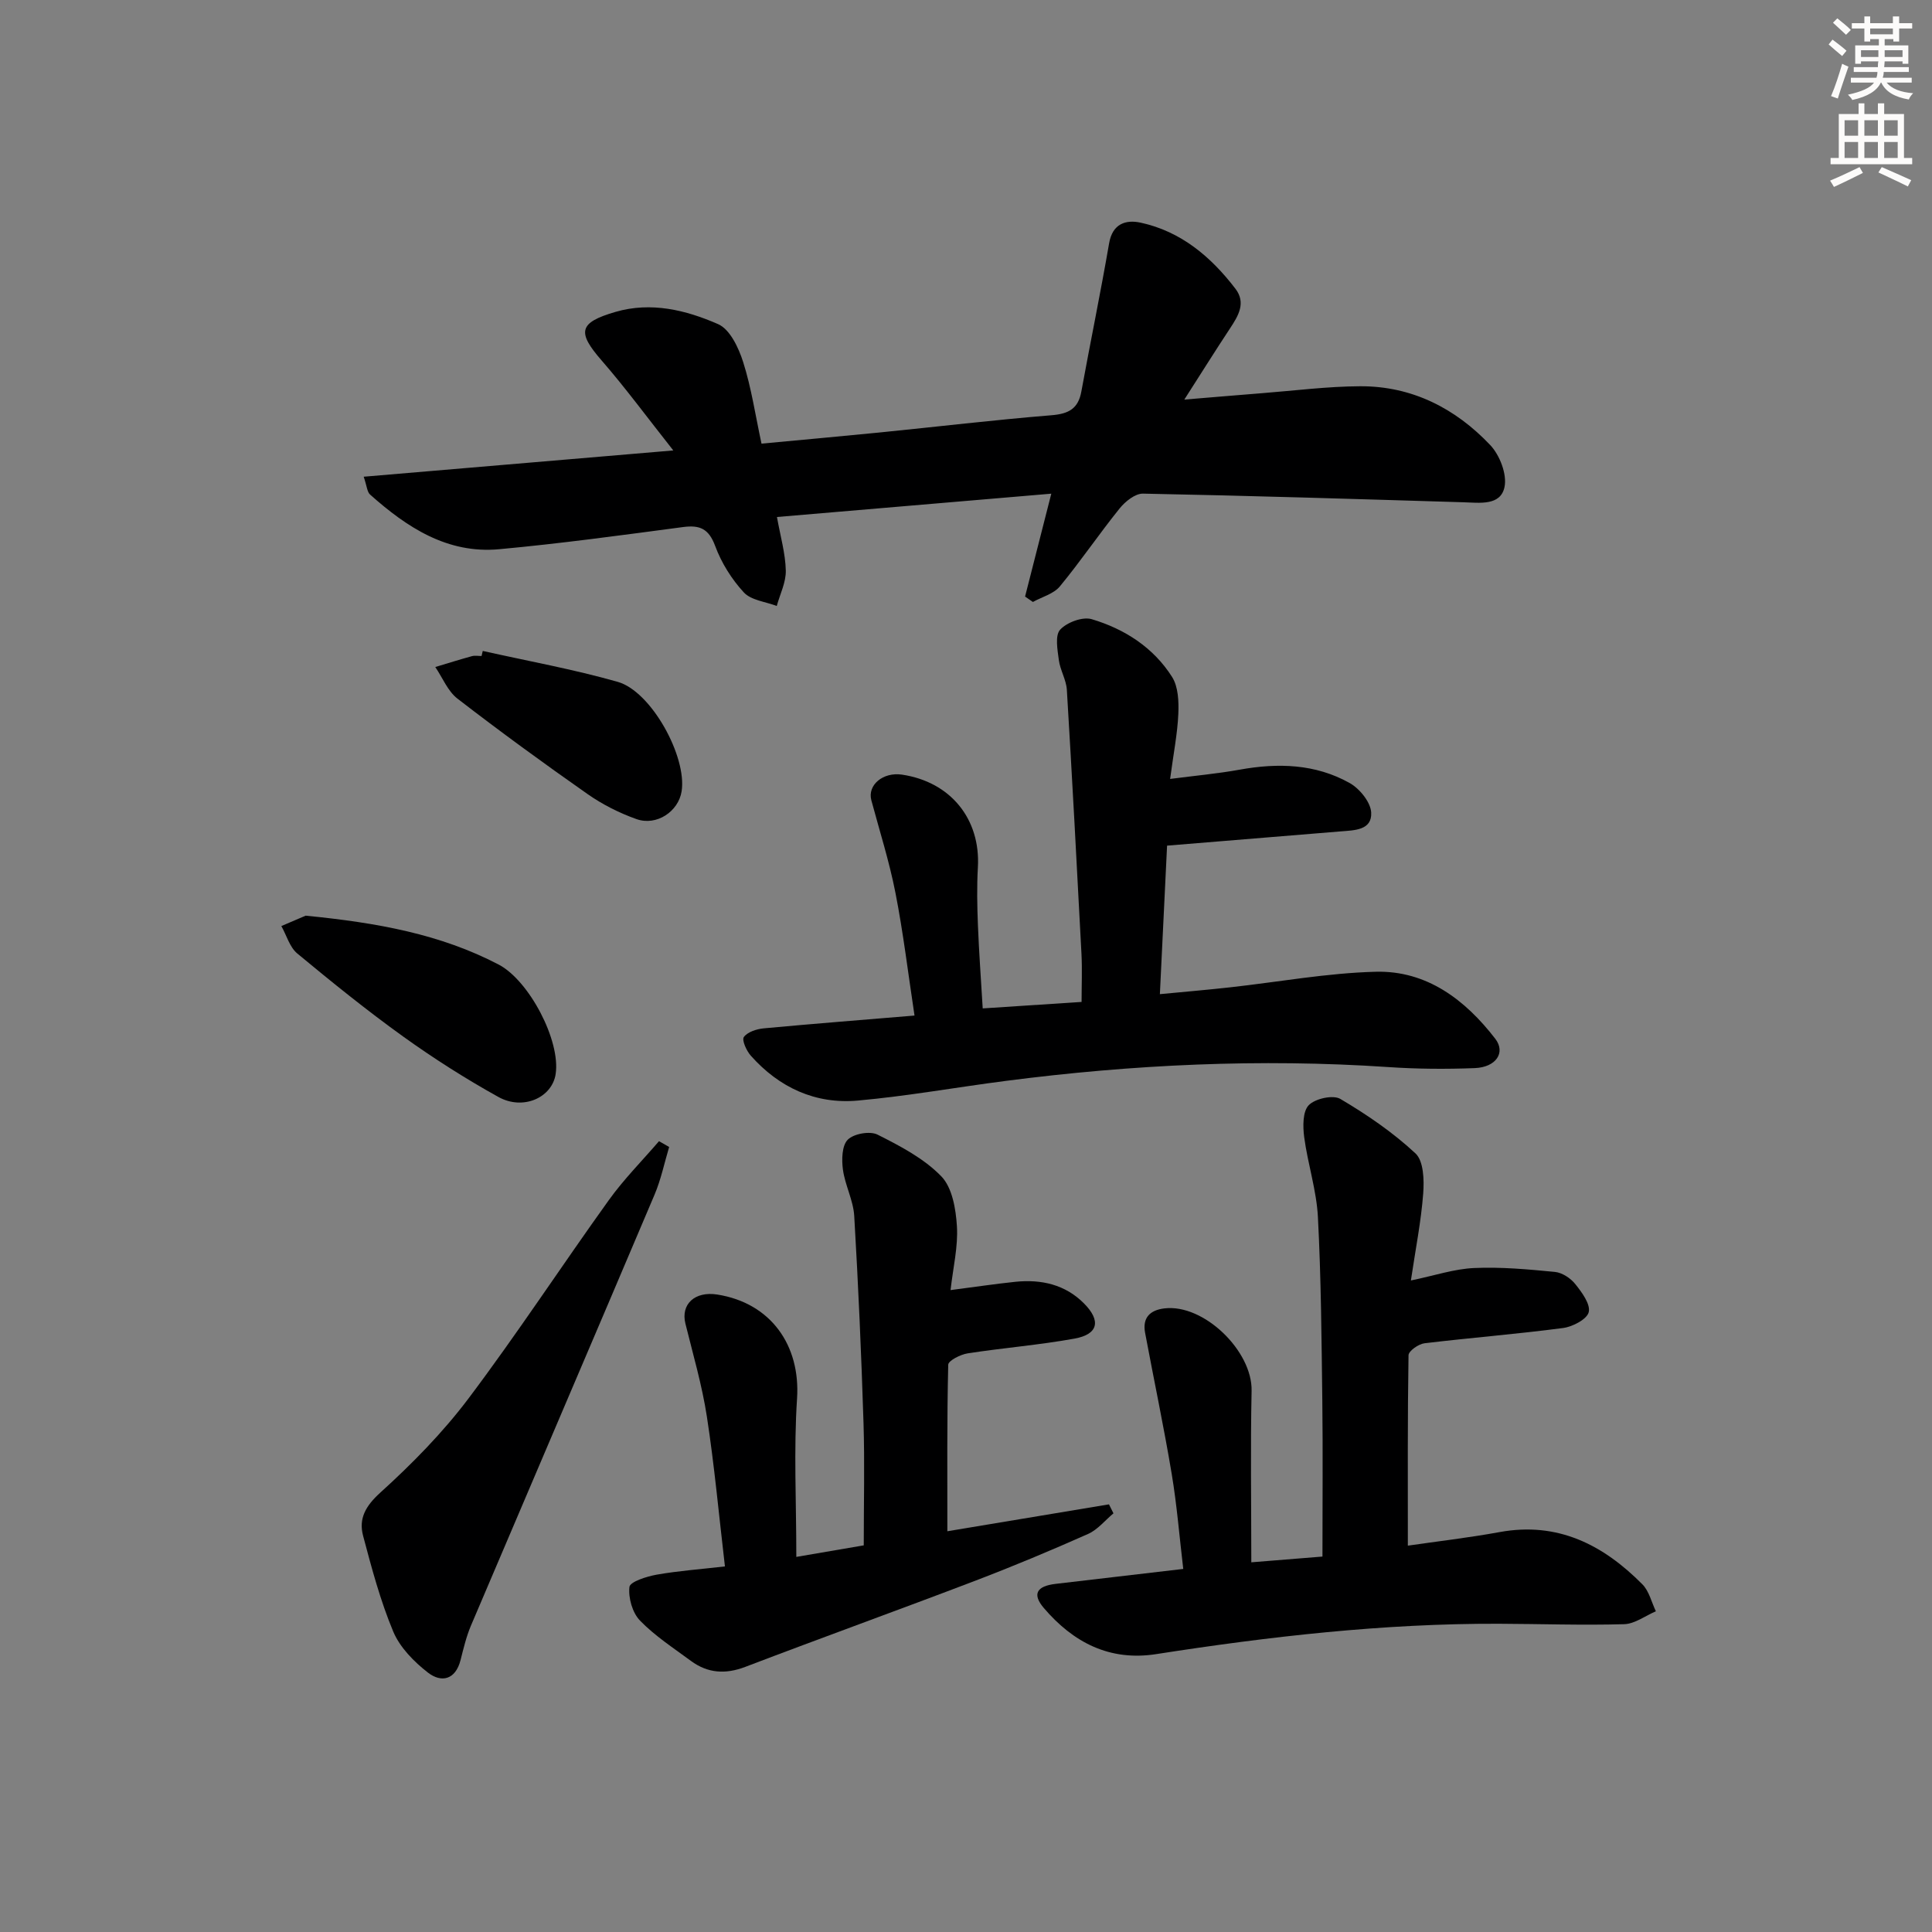
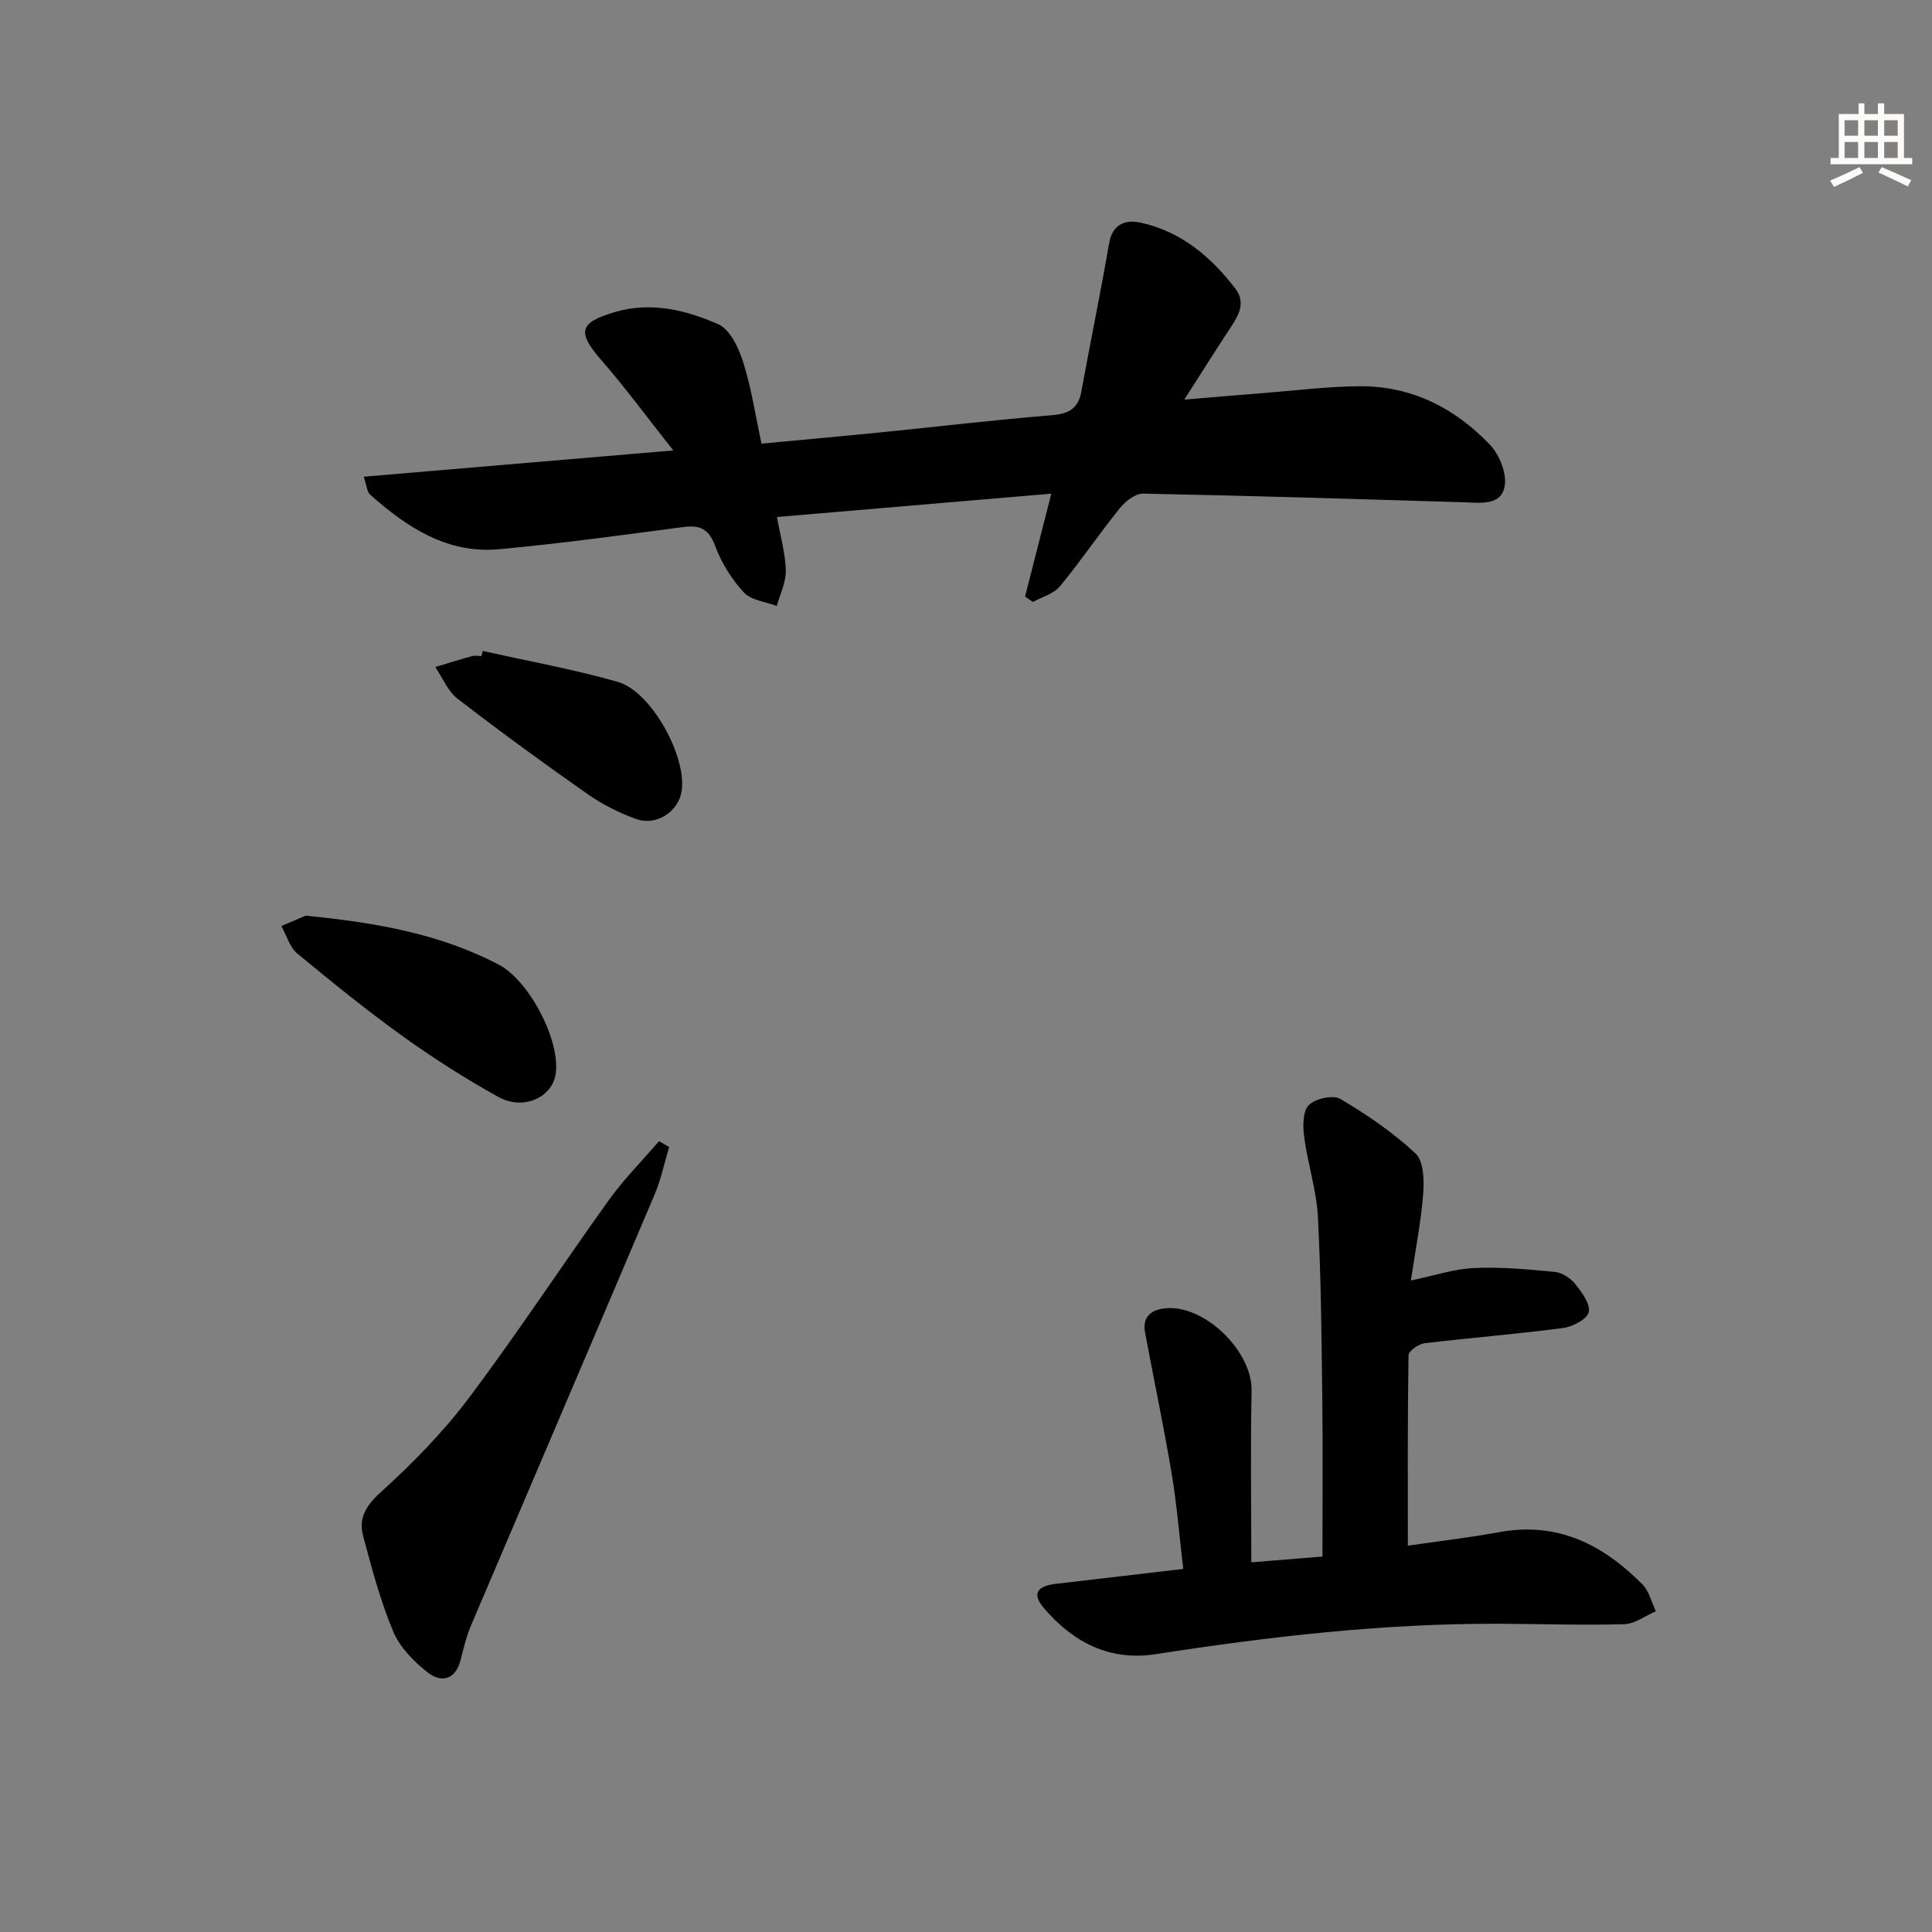
<svg xmlns="http://www.w3.org/2000/svg" enable-background="new 0 0 400 400" viewBox="0 0 400 400">
  <rect x="0" y="0" width="400" height="400" fill="#808080" stroke="none" />
  <g fill="#000001">
    <path d="m75.3 98.7c21.23-1.8 41.93-3.56 64.1-5.44-5.41-6.84-9.89-12.94-14.84-18.63-5.11-5.87-4.76-7.83 2.85-10.05 7.41-2.16 14.62-.38 21.27 2.53 2.45 1.07 4.25 4.9 5.18 7.84 1.7 5.34 2.52 10.95 3.8 16.9 8.27-.78 16.32-1.5 24.36-2.3 11.9-1.19 23.78-2.61 35.7-3.58 3.53-.29 5.51-1.34 6.16-4.9 1.87-10.24 3.98-20.44 5.75-30.7.7-4.09 3.49-4.93 6.53-4.27 8.35 1.81 14.56 7.06 19.63 13.69 2.22 2.91.6 5.59-1.12 8.19-3 4.54-5.89 9.16-9.47 14.75 6.07-.5 11.05-.93 16.03-1.32 6.79-.53 13.58-1.41 20.38-1.44 10.71-.05 19.71 4.56 26.92 12.17 1.98 2.08 3.52 6.08 2.96 8.71-.83 3.9-5.12 3.24-8.48 3.14-22.12-.67-44.24-1.36-66.37-1.79-1.61-.03-3.67 1.62-4.82 3.05-4.26 5.28-8.07 10.93-12.39 16.16-1.28 1.55-3.69 2.17-5.58 3.22-.54-.37-1.08-.75-1.62-1.12 1.73-6.78 3.46-13.56 5.43-21.3-19.07 1.62-37.66 3.2-56.8 4.83.72 4.03 1.75 7.55 1.83 11.08.06 2.43-1.2 4.89-1.87 7.34-2.32-.89-5.31-1.17-6.82-2.81-2.52-2.73-4.64-6.12-5.93-9.61-1.32-3.56-3.15-4.38-6.64-3.92-12.68 1.68-25.36 3.42-38.09 4.59-10.72.99-19.1-4.53-26.71-11.31-.62-.53-.66-1.73-1.33-3.7z" />
-     <path d="m189.34 210.26c-1.33-8.78-2.33-17.16-3.95-25.42-1.26-6.46-3.28-12.78-4.99-19.16-.84-3.15 2.42-5.88 6.35-5.3 10.07 1.5 16.28 9.19 15.71 19.19-.23 3.99-.15 8 .01 11.99.22 5.6.63 11.19.99 17.22 6.91-.45 13.49-.89 20.47-1.34 0-3.4.14-6.65-.02-9.89-.95-18.25-1.93-36.5-3.03-54.74-.13-2.08-1.39-4.07-1.66-6.17-.28-2.11-.82-5.07.27-6.27 1.39-1.52 4.64-2.73 6.52-2.18 6.81 2.02 12.79 5.86 16.66 11.97 1.28 2.03 1.4 5.08 1.29 7.64-.18 4.11-1 8.19-1.7 13.47 5.15-.67 9.81-1.09 14.41-1.92 7.92-1.43 15.67-1.21 22.77 2.77 2.06 1.16 4.34 3.96 4.45 6.11.19 3.67-3.46 3.67-6.31 3.9-11.73.95-23.46 1.92-35.95 2.95-.46 9.54-.96 19.77-1.49 30.75 5.11-.49 9.81-.89 14.5-1.41 10.07-1.11 20.11-2.97 30.2-3.23 10.55-.27 18.51 5.8 24.73 13.86 2.23 2.89.15 5.92-4.24 6.09-5.98.23-12 .19-17.97-.22-26.49-1.78-52.86-.53-79.15 2.87-10.21 1.32-20.36 3.15-30.6 4.07-8.78.79-16.29-2.68-22.17-9.3-.9-1.01-1.89-3.23-1.43-3.86.77-1.05 2.64-1.65 4.1-1.79 10.2-.95 20.44-1.75 31.23-2.65z" />
    <path d="m291.48 320.01c5.9-.86 12.49-1.62 19.01-2.81 12.04-2.2 21.44 2.64 29.55 10.82 1.39 1.4 1.89 3.7 2.79 5.58-2.19.93-4.36 2.61-6.57 2.67-8.65.25-17.32-.06-25.98-.09-23.83-.07-47.42 2.63-70.92 6.29-9.66 1.5-17.17-2.44-23.24-9.54-2.47-2.89-1.5-4.55 2.46-5.01 8.58-1 17.15-2.01 26.4-3.09-.79-6.64-1.31-13.21-2.39-19.67-1.63-9.77-3.69-19.47-5.51-29.22-.58-3.1.99-4.69 3.99-5.05 8.16-.99 18.24 8.82 18.06 17.07-.25 11.73-.06 23.47-.06 35.5 5.25-.42 9.82-.79 14.73-1.19 0-11.12.1-21.75-.03-32.38-.16-12.64-.25-25.3-.91-37.92-.29-5.54-2.1-10.99-2.84-16.53-.29-2.21-.33-5.31.94-6.62 1.32-1.37 5.03-2.19 6.54-1.3 5.51 3.25 10.89 6.93 15.56 11.28 1.69 1.57 1.81 5.51 1.6 8.29-.43 5.74-1.57 11.42-2.55 18.02 4.88-1.01 8.97-2.4 13.11-2.58 5.56-.25 11.17.27 16.73.81 1.49.15 3.23 1.3 4.2 2.52 1.36 1.7 3.17 4.15 2.78 5.8-.35 1.47-3.33 3.03-5.31 3.29-9.54 1.26-19.15 2.01-28.7 3.16-1.23.15-3.29 1.6-3.3 2.48-.21 12.93-.14 25.87-.14 39.42z" />
-     <path d="m164.87 322.34c5.01-.86 9.68-1.66 13.96-2.39 0-8.82.21-17.11-.05-25.38-.45-14.28-1.08-28.56-1.92-42.82-.19-3.23-1.9-6.35-2.34-9.59-.28-2.06-.22-4.98 1-6.2 1.25-1.25 4.58-1.84 6.16-1.05 4.7 2.36 9.61 4.93 13.2 8.63 2.28 2.34 3.02 6.78 3.24 10.35.26 4.19-.78 8.47-1.32 13.21 4.99-.64 9.2-1.28 13.45-1.72 5.34-.54 10.29.56 14.18 4.48 3.57 3.59 2.95 6.39-1.94 7.28-7.33 1.33-14.79 1.92-22.15 3.06-1.49.23-4 1.51-4.02 2.35-.27 11.42-.18 22.85-.18 34.48 10.77-1.79 22.12-3.68 33.46-5.57l.93 1.86c-1.74 1.45-3.27 3.39-5.26 4.27-7.72 3.43-15.53 6.7-23.42 9.71-15.81 6.03-31.72 11.77-47.52 17.8-4.13 1.58-7.81 1.34-11.3-1.24-3.61-2.67-7.44-5.15-10.53-8.34-1.57-1.62-2.44-4.71-2.18-6.96.12-1.08 3.56-2.17 5.62-2.54 4.54-.8 9.15-1.13 14.15-1.71-1.25-10.65-2.18-20.89-3.74-31.03-1-6.49-2.86-12.84-4.44-19.23-1-4.02 1.93-6.76 6.59-6.03 11.09 1.75 17.25 10.5 16.52 21.55-.7 10.58-.15 21.23-.15 32.77z" />
    <path d="m138.54 237.47c-.99 3.3-1.69 6.74-3.03 9.89-12.62 29.77-25.37 59.49-38.02 89.24-.96 2.27-1.53 4.72-2.14 7.11-1.05 4.11-3.99 4.72-6.74 2.59-2.89-2.24-5.81-5.21-7.19-8.49-2.67-6.38-4.47-13.15-6.25-19.86-.94-3.57.53-6.16 3.57-8.92 6.59-5.97 12.94-12.43 18.28-19.52 10.08-13.4 19.28-27.46 29.06-41.08 3.1-4.31 6.89-8.12 10.36-12.16.72.41 1.41.81 2.1 1.2z" />
    <path d="m63.28 189.58c14.98 1.47 27.95 3.86 39.94 10.11 6.32 3.29 12.88 15.76 11.82 22.69-.74 4.86-6.72 7.59-11.86 4.73-6.79-3.77-13.39-7.97-19.7-12.5-7.54-5.42-14.78-11.27-21.93-17.2-1.58-1.31-2.22-3.76-3.3-5.68 2.14-.92 4.27-1.83 5.03-2.15z" />
    <path d="m99.95 134.77c9.33 2.09 18.76 3.79 27.94 6.4 6.97 1.97 14.37 15.52 13.23 22.67-.66 4.17-5.18 7.23-9.36 5.74-3.55-1.26-7.05-3.03-10.13-5.19-9.11-6.38-18.1-12.94-26.91-19.74-2.02-1.56-3.09-4.33-4.6-6.55 2.53-.76 5.04-1.55 7.59-2.25.62-.17 1.32-.03 1.99-.03.09-.34.17-.7.25-1.05z" />
  </g>
-   <path d="m378.6 9.2.8-1c.9.7 1.9 1.4 2.9 2.3l-.9 1.1c-1.1-.9-2-1.7-2.8-2.4zm.5 10.7c.9-2.1 1.6-4.3 2.3-6.7.4.2.8.4 1.3.6-.7 2.1-1.5 4.3-2.2 6.6zm.4-15.2.9-.9c1 .8 2 1.6 2.8 2.4l-1 1c-1-.9-1.9-1.8-2.7-2.5zm12.5-1.3h1.2v1.4h2.7v1.1h-2.7v2.7h-1.2v-.5h-1.8v1.3h4.9v3.8h-1.2v-.5h-3.7c0 .4-.1.9-.1 1.2h5.1v1h-5.2c0 .5-.1.9-.2 1.2h6v1h-5.2c1.1 1.3 2.9 2 5.5 2.2-.4.4-.7.8-.9 1.3-2.9-.5-4.8-1.6-5.7-3.5h-.1c-.8 1.7-2.7 2.9-5.9 3.6-.2-.4-.6-.8-.9-1.1 2.8-.6 4.6-1.4 5.4-2.5h-4.8v-1h5.3c.1-.3.2-.7.2-1.2h-4.9v-1h5c0-.4 0-.8.1-1.2h-3.6v.5h-1.2v-3.8h4.9v-1.3h-1.8v.5h-1.2v-2.7h-2.6v-1.1h2.6v-1.4h1.2v1.4h4.7v-1.4zm-6.7 8.4h3.6c0-.4 0-.9 0-1.4h-3.6zm1.9-4.7h4.7v-1.2h-4.7zm6.7 3.3h-3.7v1.4h3.7z" fill="#fcfbfa" />
  <path d="m384.7 21.4h1.3v2.2h2.8v-2.2h1.3v2.2h4.1v9.1h1.7v1.3h-16.9v-1.3h1.7v-9.1h4.1v-2.2zm.3 13.2.7 1.2c-1.8.9-3.8 1.9-6 2.9-.2-.4-.5-.8-.8-1.3 2.4-1 4.4-2 6.1-2.8zm-3.1-6.5h2.8v-3.2h-2.8zm0 4.6h2.8v-3.3h-2.8zm4.1-4.6h2.8v-3.2h-2.8zm0 4.6h2.8v-3.3h-2.8zm3.6 1.9c2.1.9 4.1 1.8 6.1 2.7l-.7 1.3c-2.2-1.1-4.2-2-6.1-2.9zm3.3-9.7h-2.8v3.2h2.8zm-2.8 7.8h2.8v-3.3h-2.8z" fill="#fcfbfa" />
</svg>